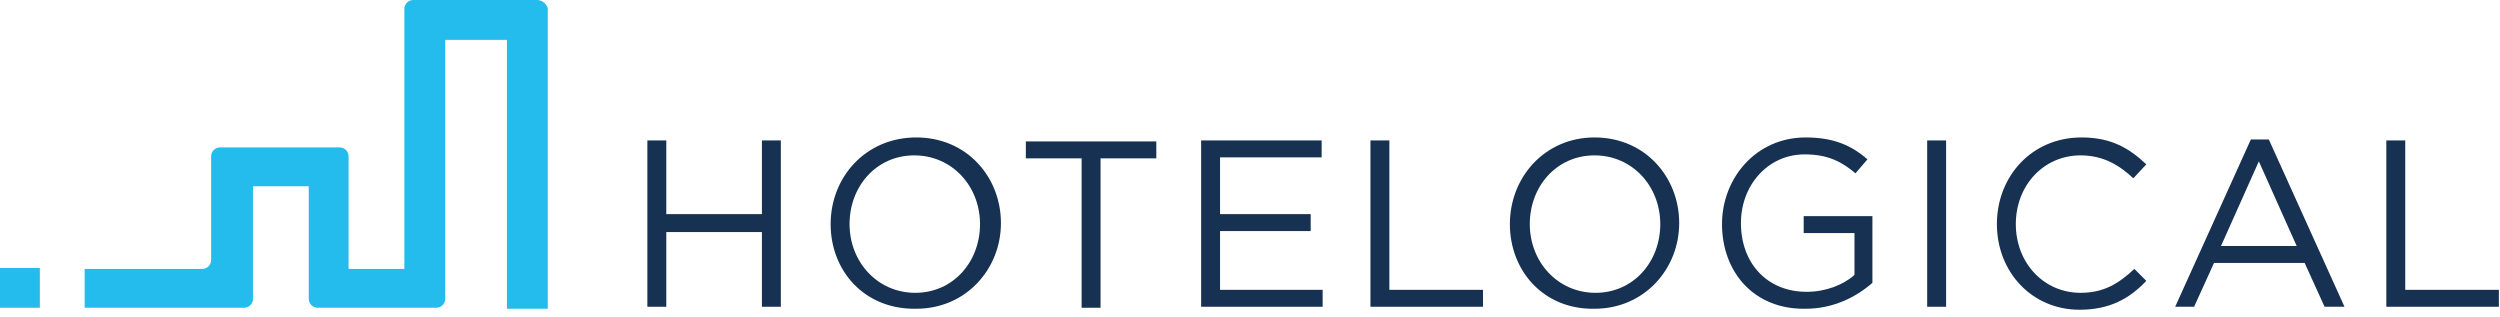
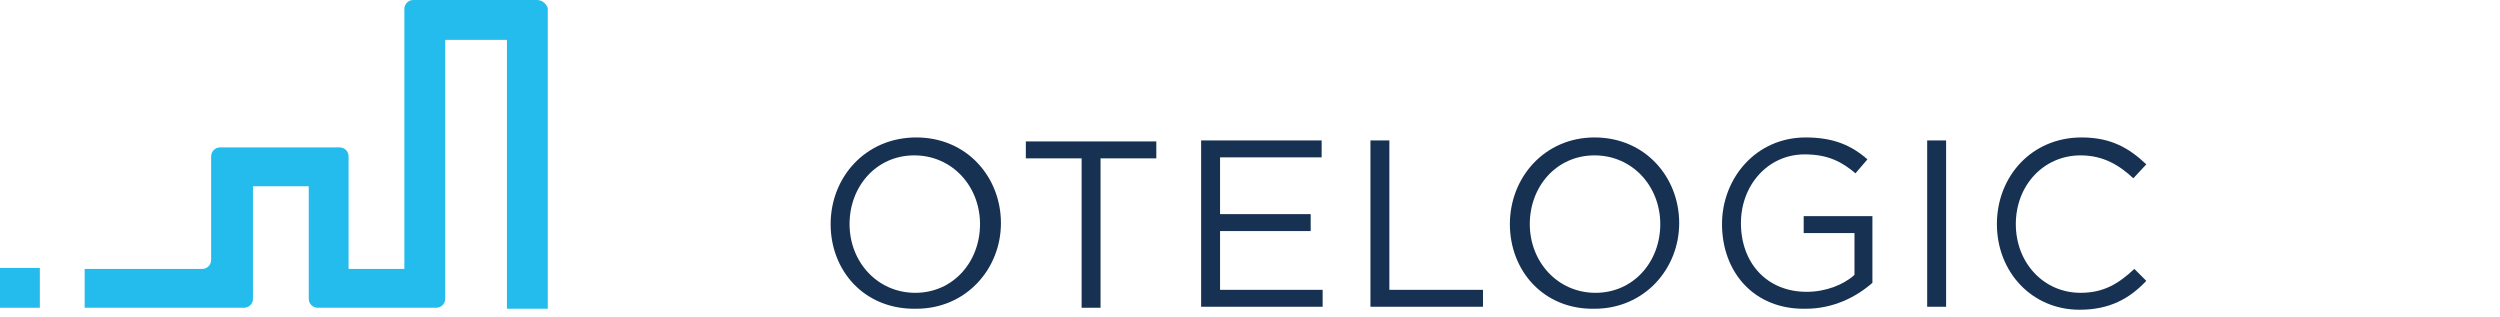
<svg xmlns="http://www.w3.org/2000/svg" width="221px" height="28px" viewBox="0 0 221 28" version="1.1">
  <title>469A75CC-B63A-4F17-B1E8-4BBDEAE5599E</title>
  <g id="Page-1" stroke="none" stroke-width="1" fill="none" fill-rule="evenodd">
    <g id="Hotelogical-Logos-&amp;-Colors" transform="translate(-75, -81)" fill-rule="nonzero">
      <g id="Hotelogical-Redesign-Blue" transform="translate(75, 81)">
        <g id="Group" transform="translate(57.228, 12.15)" fill="#173152">
-           <polygon id="Path" points="0 0.264 1.673 0.264 1.673 6.779 10.125 6.779 10.125 0.264 11.798 0.264 11.798 14.967 10.125 14.967 10.125 8.364 1.673 8.364 1.673 14.967 0 14.967" />
          <path d="M16.2,7.66 L16.2,7.66 C16.2,3.522 19.281,0 23.772,0 C28.262,0 31.255,3.522 31.255,7.572 C31.255,7.572 31.255,7.572 31.255,7.572 C31.255,11.622 28.174,15.143 23.772,15.143 C19.193,15.231 16.2,11.798 16.2,7.66 Z M29.406,7.66 L29.406,7.66 C29.406,4.314 26.941,1.585 23.596,1.585 C20.25,1.585 17.873,4.314 17.873,7.66 L17.873,7.66 C17.873,11.005 20.338,13.735 23.684,13.735 C27.029,13.735 29.406,11.005 29.406,7.66 Z" id="Shape" />
          <polygon id="Path" points="38.387 1.849 33.456 1.849 33.456 0.352 44.99 0.352 44.99 1.849 40.06 1.849 40.06 15.055 38.387 15.055" />
          <polygon id="Path" points="48.952 0.264 59.605 0.264 59.605 1.761 50.625 1.761 50.625 6.779 58.637 6.779 58.637 8.276 50.625 8.276 50.625 13.471 59.693 13.471 59.693 14.967 48.952 14.967 48.952 0.264" />
          <polygon id="Path" points="63.919 0.264 65.592 0.264 65.592 13.471 73.868 13.471 73.868 14.967 63.919 14.967" />
          <path d="M76.245,7.66 L76.245,7.66 C76.245,3.522 79.327,0 83.729,0 C88.219,0 91.213,3.522 91.213,7.572 C91.213,7.572 91.213,7.572 91.213,7.572 C91.213,11.622 88.131,15.143 83.729,15.143 C79.239,15.231 76.245,11.798 76.245,7.66 Z M89.54,7.66 L89.54,7.66 C89.54,4.314 87.075,1.585 83.729,1.585 C80.383,1.585 78.006,4.314 78.006,7.66 L78.006,7.66 C78.006,11.005 80.471,13.735 83.817,13.735 C87.163,13.735 89.54,11.005 89.54,7.66 Z" id="Shape" />
          <path d="M94.998,7.66 L94.998,7.66 C94.998,3.61 97.992,0 102.394,0 C104.859,0 106.444,0.704 107.853,1.937 L106.796,3.17 C105.652,2.201 104.419,1.497 102.306,1.497 C99.048,1.497 96.671,4.226 96.671,7.572 L96.671,7.572 C96.671,11.093 98.96,13.647 102.482,13.647 C104.155,13.647 105.74,13.03 106.708,12.15 L106.708,8.452 L102.218,8.452 L102.218,6.955 L108.293,6.955 L108.293,12.854 C106.884,14.087 104.859,15.143 102.394,15.143 C97.816,15.231 94.998,11.886 94.998,7.66 Z" id="Path" />
          <polygon id="Path" points="113.135 0.264 114.808 0.264 114.808 14.967 113.135 14.967" />
          <path d="M119.298,7.66 L119.298,7.66 C119.298,3.434 122.38,0 126.782,0 C129.423,0 131.008,0.968 132.505,2.377 L131.36,3.61 C130.128,2.465 128.719,1.585 126.694,1.585 C123.436,1.585 120.971,4.226 120.971,7.66 L120.971,7.66 C120.971,11.093 123.436,13.735 126.694,13.735 C128.719,13.735 130.04,12.942 131.448,11.622 L132.505,12.678 C131.008,14.263 129.247,15.231 126.606,15.231 C122.38,15.231 119.298,11.886 119.298,7.66 Z" id="Path" />
-           <path d="M141.749,0.176 L143.334,0.176 L150.025,14.967 L148.264,14.967 L146.504,11.093 L138.492,11.093 L136.731,14.967 L135.058,14.967 L141.749,0.176 Z M145.799,9.597 L142.454,2.113 L139.108,9.597 L145.799,9.597 Z" id="Shape" />
-           <polygon id="Path" points="153.723 0.264 155.396 0.264 155.396 13.471 163.672 13.471 163.672 14.967 153.723 14.967 153.723 0.264" />
        </g>
        <rect id="Rectangle" fill="#24BCEC" x="0" y="23.684" width="3.522" height="3.522" />
        <path d="M47.455,-3.1279173e-15 L36.538,-3.1279173e-15 C36.098,-3.1279173e-15 35.745,0.352 35.745,0.792 L35.745,22.363 L35.745,22.979 L35.745,23.772 L34.953,23.772 L31.519,23.772 L30.815,23.772 L30.815,22.979 L30.815,22.363 L30.815,13.823 C30.815,13.383 30.463,13.03 30.023,13.03 L19.458,13.03 C19.017,13.03 18.665,13.383 18.665,13.823 L18.665,22.979 C18.665,23.419 18.313,23.772 17.873,23.772 L8.628,23.772 L8.276,23.772 L7.484,23.772 L7.484,24.388 L7.484,26.413 L7.484,27.205 L8.276,27.205 L8.628,27.205 L21.571,27.205 C22.011,27.205 22.363,26.853 22.363,26.413 L22.363,17.697 L22.363,17.256 L22.363,16.464 L23.155,16.464 L26.677,16.464 L27.293,16.464 L27.293,17.256 L27.293,17.697 L27.293,26.413 C27.293,26.853 27.646,27.205 28.086,27.205 L38.563,27.205 C39.003,27.205 39.355,26.853 39.355,26.413 L39.355,4.666 L39.355,4.314 L39.355,3.522 L40.148,3.522 L44.022,3.522 L44.814,3.522 L44.814,4.314 L44.814,4.666 L44.814,26.061 L44.814,26.501 L44.814,27.293 L45.606,27.293 L47.631,27.293 L48.424,27.293 L48.424,26.501 L48.424,26.061 L48.424,0.704 C48.248,0.264 47.895,-3.1279173e-15 47.455,-3.1279173e-15 Z" id="Path" fill="#24BCEC" />
      </g>
    </g>
  </g>
</svg>